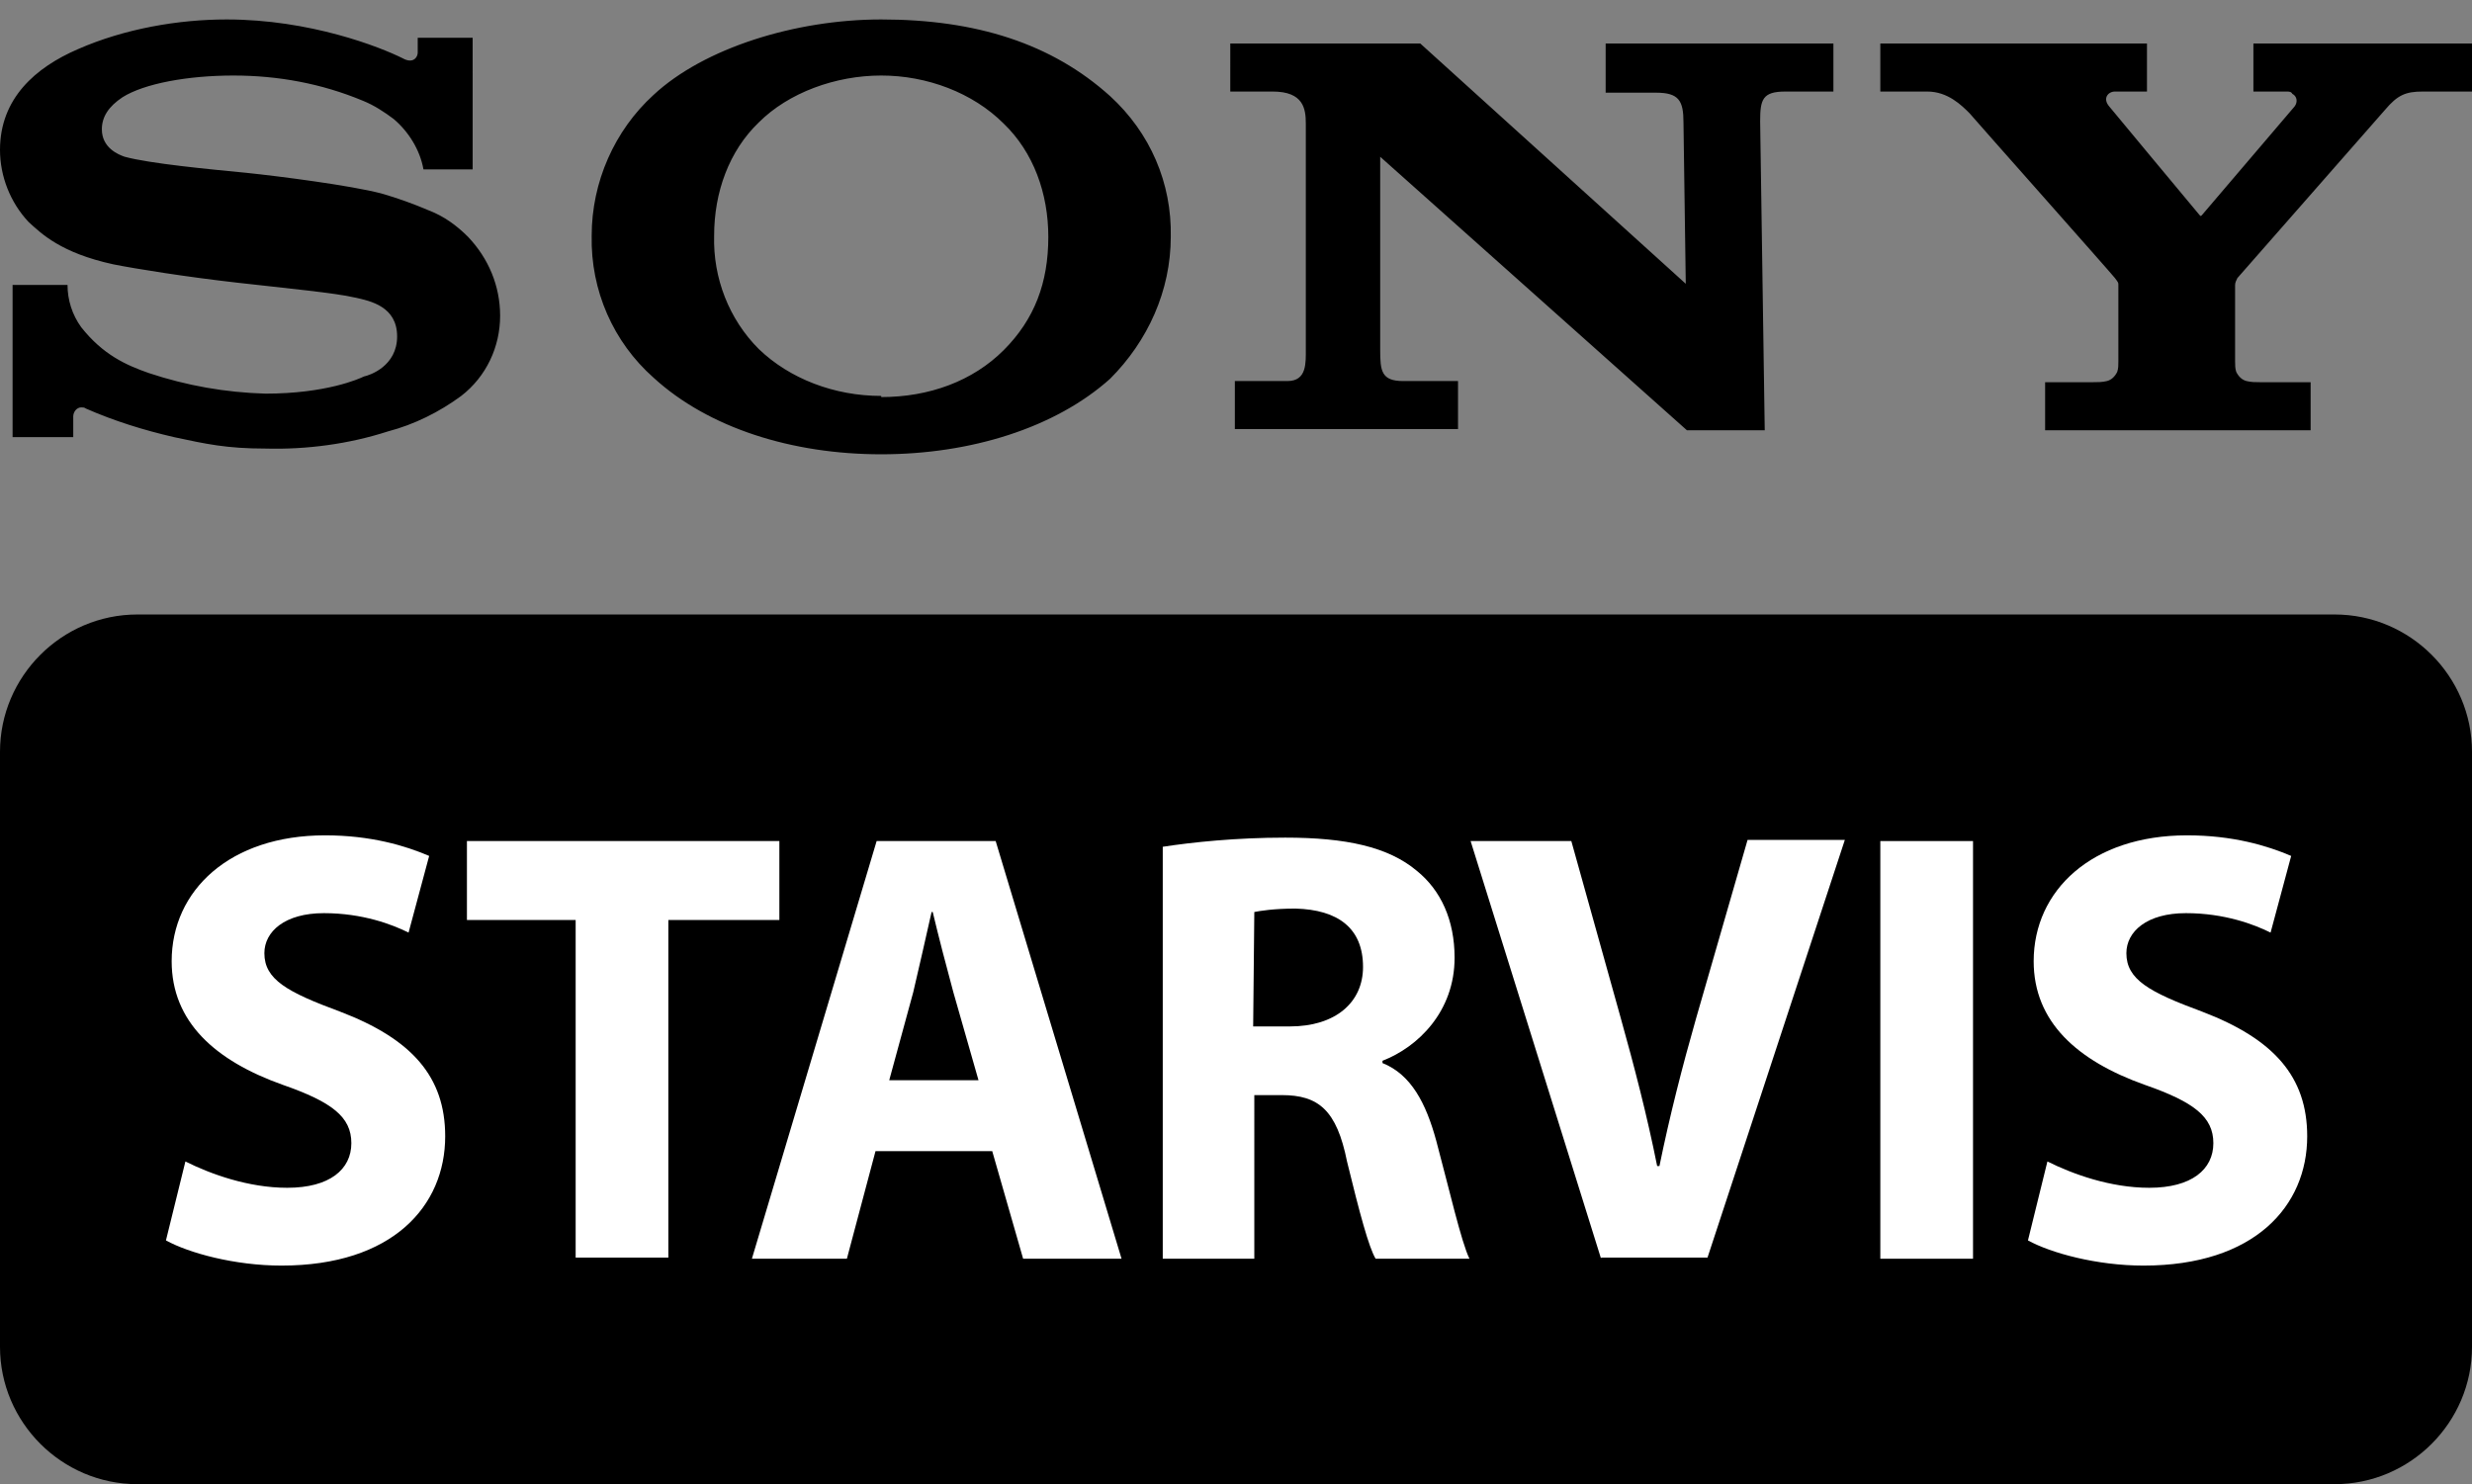
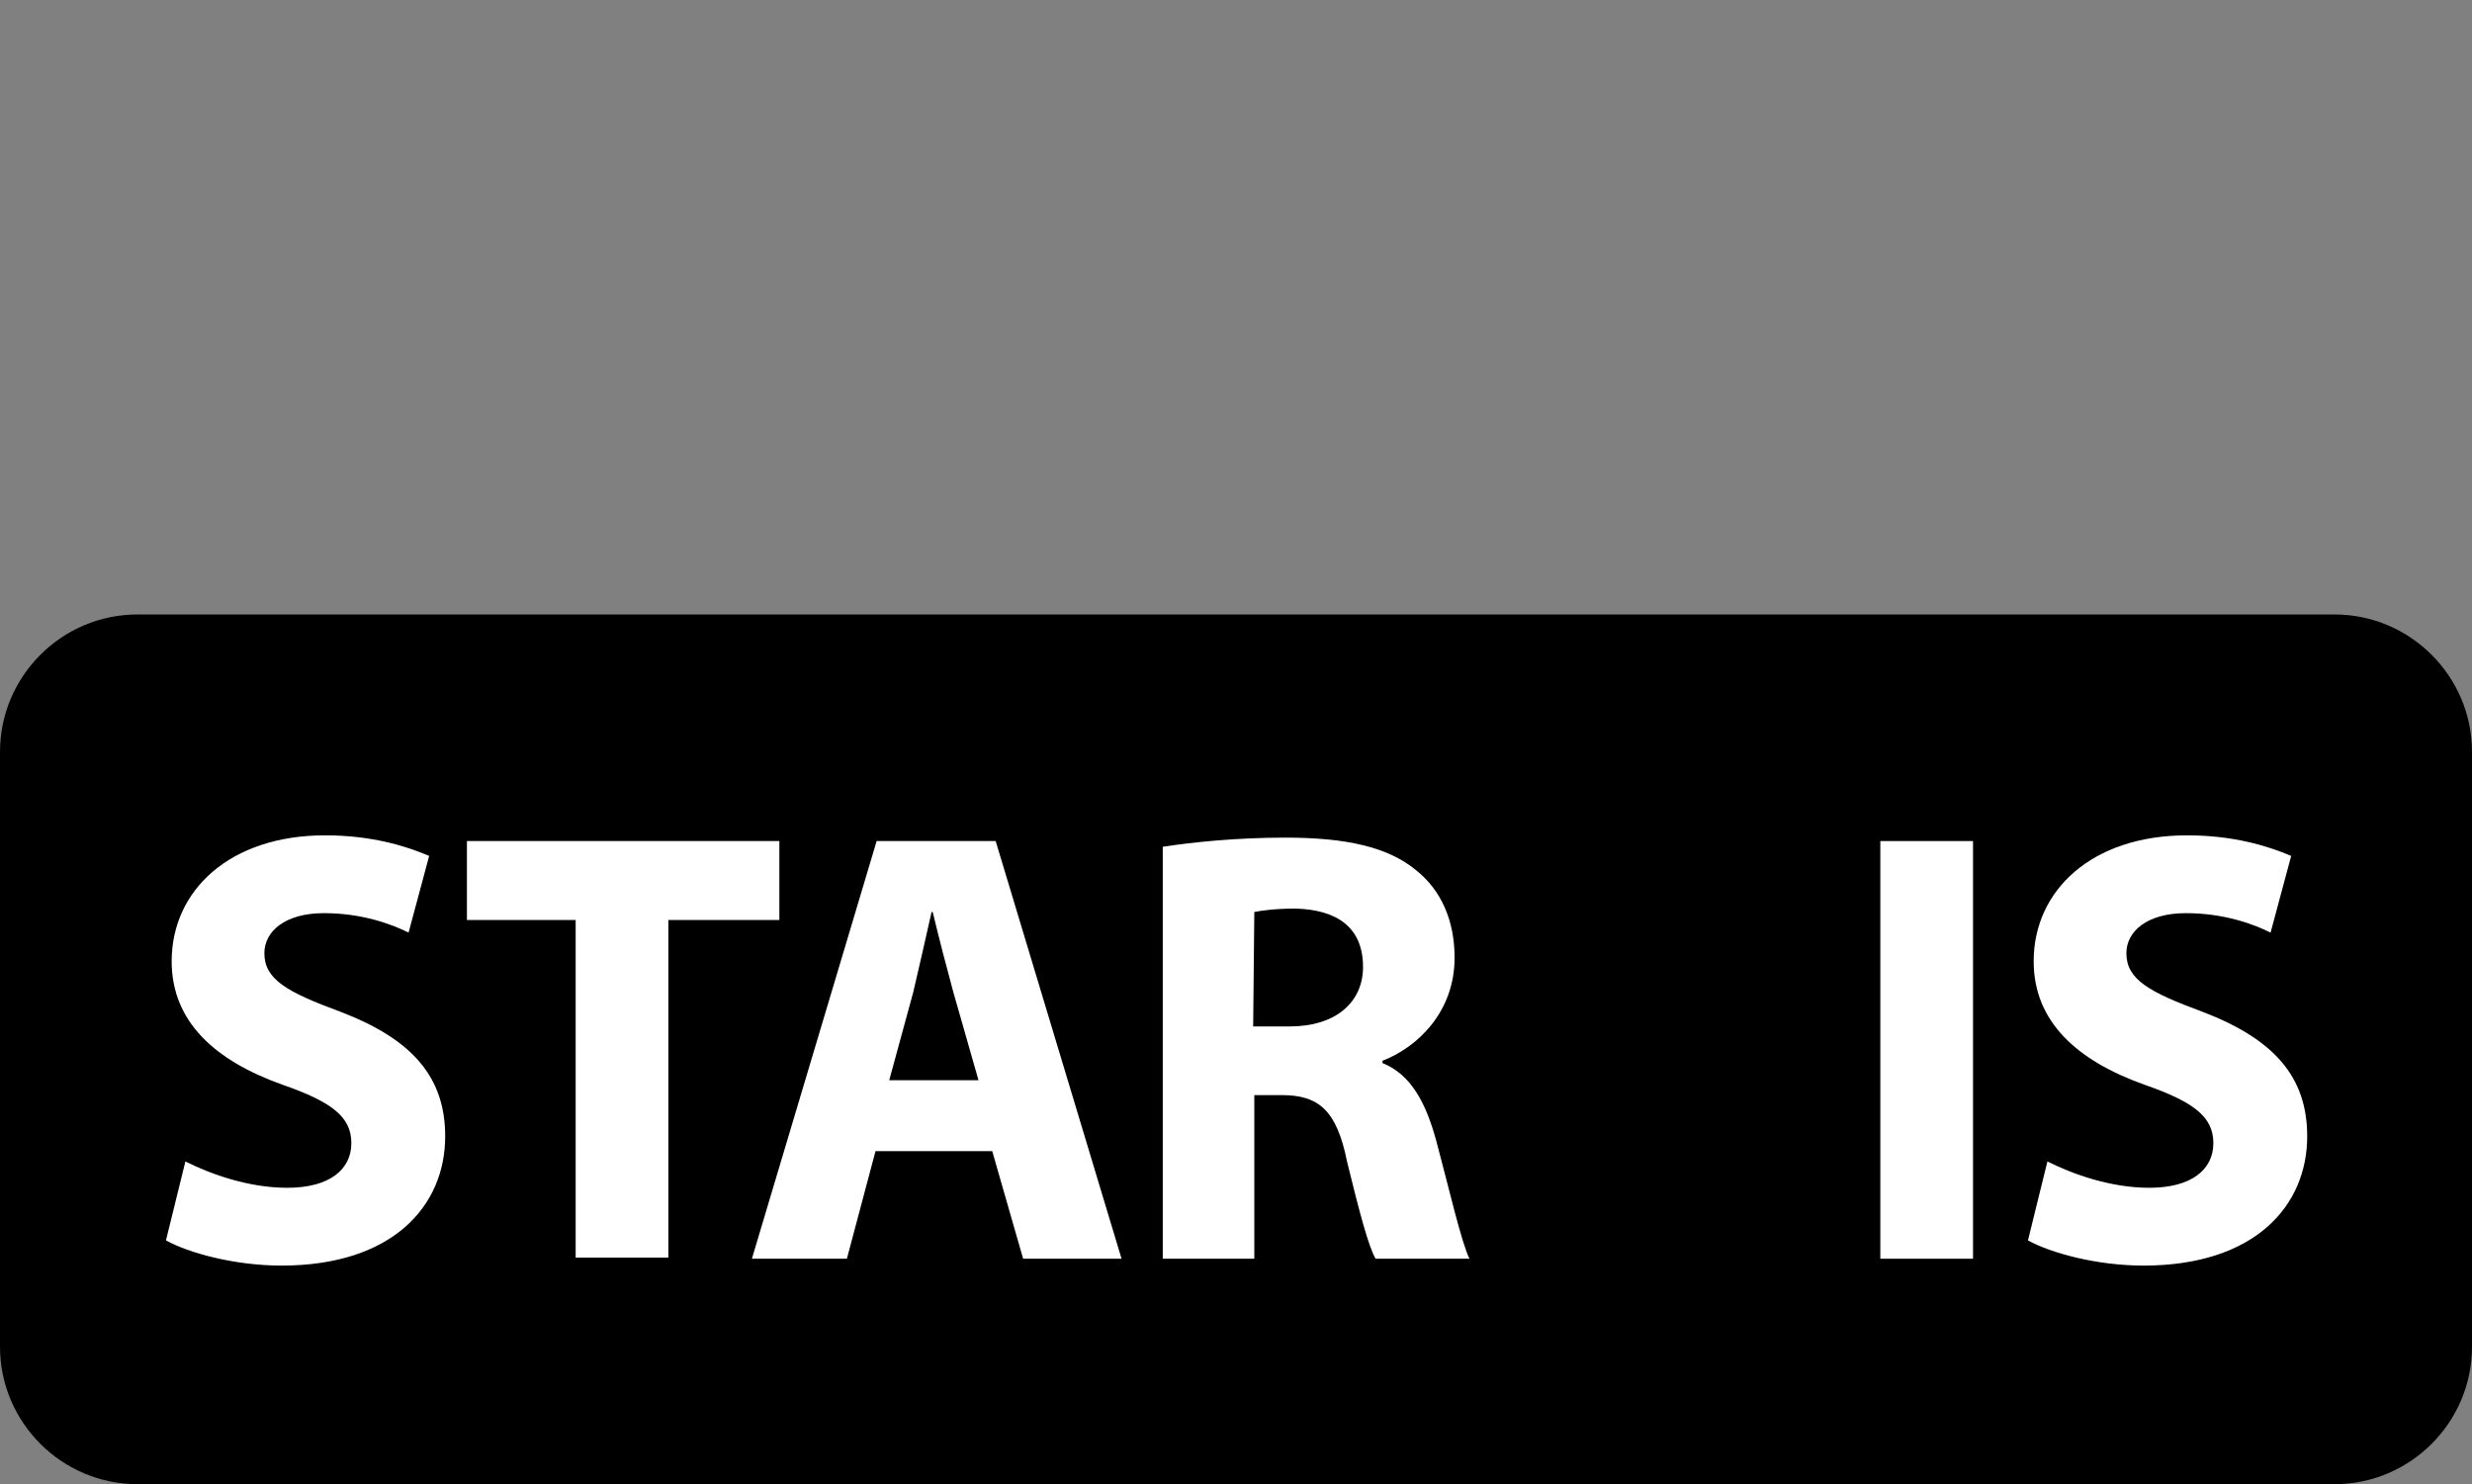
<svg xmlns="http://www.w3.org/2000/svg" version="1.1" id="Layer_1" x="0px" y="0px" viewBox="0 0 216 129.7" style="enable-background:new 0 0 216 129.7;" xml:space="preserve">
  <rect x="0" y="0" width="216" height="129.7" fill="#808080" stroke="none" />
  <style type="text/css">
	.st0{fill:#FFFFFF;}
</style>
  <path d="M12,53.7h192c6.6,0,12,5.4,12,12v52c0,6.6-5.4,12-12,12H12c-6.6,0-12-5.4-12-12v-52C0,59.1,5.4,53.7,12,53.7z" />
  <g>
    <path class="st0" d="M16.2,101.5c2.2,1.1,5.5,2.3,8.9,2.3c3.7,0,5.6-1.6,5.6-3.9c0-2.3-1.7-3.6-6-5.1C18.8,92.7,15,89.3,15,84   c0-6.2,5.1-11,13.4-11c4,0,7,0.9,9.1,1.8l-1.8,6.7c-1.4-0.7-4-1.7-7.4-1.7s-5.2,1.6-5.2,3.5c0,2.3,2,3.4,6.6,5.1   c6.3,2.4,9.2,5.7,9.2,10.9c0,6.1-4.6,11.3-14.3,11.3c-4.1,0-8.1-1.1-10.1-2.2L16.2,101.5z" />
    <path class="st0" d="M50.3,80.4h-9.5v-6.9h27.3v6.9h-9.7v29.5h-8.1C50.3,109.9,50.3,80.4,50.3,80.4z" />
    <path class="st0" d="M76.5,100.6L74,110h-8.3l10.9-36.5H87L98,110h-8.6l-2.7-9.4H76.5z M85.5,94.4l-2.2-7.7c-0.6-2.2-1.3-4.9-1.8-7   h-0.1c-0.5,2.2-1.1,4.9-1.6,7l-2.1,7.7H85.5z" />
    <path class="st0" d="M101.6,74c2.6-0.4,6.4-0.8,10.7-0.8c5.3,0,9,0.8,11.5,2.9c2.1,1.7,3.3,4.3,3.3,7.6c0,4.7-3.2,7.8-6.3,9v0.2   c2.5,1,3.8,3.5,4.7,6.8c1.1,4.1,2.2,8.9,2.9,10.3h-8.2c-0.6-1-1.4-4-2.5-8.5c-0.9-4.5-2.5-5.8-5.7-5.8h-2.4V110h-8V74z M109.5,89.7   h3.2c4,0,6.4-2.1,6.4-5.2c0-3.4-2.2-5-5.9-5.1c-1.9,0-3.1,0.2-3.6,0.3L109.5,89.7L109.5,89.7z" />
-     <path class="st0" d="M139.9,110l-11.4-36.5h8.8l4.3,15.4c1.2,4.3,2.3,8.5,3.2,13h0.2c0.9-4.4,2-8.7,3.2-12.9l4.5-15.6h8.5l-12,36.5   h-9.3V110z" />
-     <path class="st0" d="M172.4,73.5V110h-8.1V73.5H172.4z" />
+     <path class="st0" d="M172.4,73.5V110h-8.1V73.5z" />
    <path class="st0" d="M178.9,101.5c2.2,1.1,5.5,2.3,8.9,2.3c3.7,0,5.6-1.6,5.6-3.9c0-2.3-1.7-3.6-6-5.1c-5.9-2.1-9.7-5.5-9.7-10.8   c0-6.2,5.1-11,13.4-11c4,0,7,0.9,9.1,1.8l-1.8,6.7c-1.4-0.7-4-1.7-7.4-1.7s-5.2,1.6-5.2,3.5c0,2.3,2,3.4,6.6,5.1   c6.3,2.4,9.2,5.7,9.2,10.9c0,6.1-4.6,11.3-14.3,11.3c-4.1,0-8.1-1.1-10.1-2.2L178.9,101.5z" />
  </g>
  <g id="Layer_2_00000129900474257309665660000016531597726911356074_">
    <g id="logo">
-       <path d="M77,39.7c-7.8,0-15.1-2.3-19.9-6.7c-3.5-3.1-5.5-7.6-5.4-12.4c0-4.7,2-9.2,5.4-12.3C61.5,4.2,69.5,1.7,77,1.7    c8.3,0,14.9,2.1,20,6.7c3.5,3.2,5.4,7.6,5.3,12.3c0,4.7-2,9.1-5.3,12.4C92.2,37.4,84.8,39.7,77,39.7v-5c4.2,0,8-1.4,10.7-4.1    c2.7-2.7,3.9-5.9,3.9-9.9c0-3.8-1.3-7.4-3.9-9.9C85,8.1,81,6.6,77,6.6s-8.1,1.5-10.7,4.1c-2.6,2.5-3.9,6.1-3.9,9.9    c-0.1,3.7,1.3,7.3,3.9,9.9c2.7,2.6,6.6,4.1,10.7,4.1V39.7z M19.8,1.7c-4.2,0-8.9,0.8-13,2.6C3.1,5.9,0,8.6,0,13.1    c0,2.3,0.9,4.6,2.5,6.3c1.1,1,2.8,2.7,7.4,3.7c2,0.4,6.4,1.1,10.8,1.6c4.4,0.5,8.6,0.9,10.3,1.3c1.4,0.3,3.7,0.8,3.7,3.4    c0,2.6-2.4,3.4-2.9,3.5c-0.4,0.2-3.3,1.5-8.6,1.5c-3.5-0.1-6.9-0.7-10.2-1.8c-2-0.7-4-1.6-5.9-4c-0.8-1.1-1.2-2.4-1.2-3.7H1.1    v13.3h5.3v-1.8c0-0.4,0.3-0.8,0.7-0.8c0.1,0,0.3,0,0.4,0.1c2.5,1.1,5.1,1.9,7.7,2.5c2.8,0.6,4.6,1,8,1c3.6,0.1,7.3-0.4,10.7-1.5    c2.3-0.6,4.5-1.7,6.4-3.1c2.2-1.7,3.4-4.3,3.4-7c0-2.6-1-5-2.8-6.9c-1-1-2.1-1.8-3.4-2.3c-1.4-0.6-2.8-1.1-4.2-1.5    c-2.7-0.7-8.9-1.5-11.8-1.8c-3.1-0.3-8.4-0.8-10.6-1.4c-0.6-0.2-2-0.8-2-2.4c0-1.1,0.6-2,1.8-2.8c1.9-1.2,5.7-1.9,9.7-1.9    c3.9,0,7.7,0.7,11.3,2.2c1,0.4,1.9,1,2.7,1.6c1.3,1.1,2.3,2.7,2.6,4.4h4.3V3.3h-4.8v1.3c0,0.4-0.4,1-1.3,0.5    C33.2,4.1,27.1,1.7,19.8,1.7z M124.1,3.8l23.2,21l-0.2-14.1c0-1.9-0.4-2.6-2.4-2.6h-4.4V3.8h19.9V8H156c-2,0-2.2,0.7-2.2,2.6    l0.4,27h-6.8l-26.8-23.9v16.9c0,1.8,0.1,2.7,2,2.7h4.8v4.2h-19.5v-4.2h4.6c1.7,0,1.6-1.6,1.6-2.8V10.8c0-1.3-0.2-2.8-2.9-2.8h-3.7    V3.8H124.1z M182.9,33.4c0.4,0,0.8,0,1.2-0.1c0.4-0.1,0.7-0.4,0.9-0.8c0.1-0.3,0.1-0.6,0.1-0.9v-6.7c0-0.2,0-0.2-0.3-0.6    c-0.3-0.4-12.2-13.8-12.7-14.4c-0.7-0.7-1.9-1.9-3.7-1.9h-4.1V3.8h23.3V8h-2.8c-0.6,0-1.1,0.6-0.5,1.3c0,0,7.8,9.4,7.9,9.5    c0.1,0.1,0.1,0.1,0.2,0s8-9.4,8.1-9.5c0.3-0.4,0.2-0.9-0.2-1.1C200.2,8,200,8,199.8,8h-2.9V3.8H216V8h-4.3c-1.5,0-2.2,0.3-3.3,1.6    l-12.9,14.7c-0.1,0.2-0.2,0.4-0.2,0.6v6.7c0,0.3,0,0.6,0.1,0.9c0.2,0.4,0.5,0.7,0.9,0.8c0.4,0.1,0.8,0.1,1.2,0.1h4.4v4.2h-23.2    v-4.2L182.9,33.4z" />
-     </g>
+       </g>
  </g>
</svg>